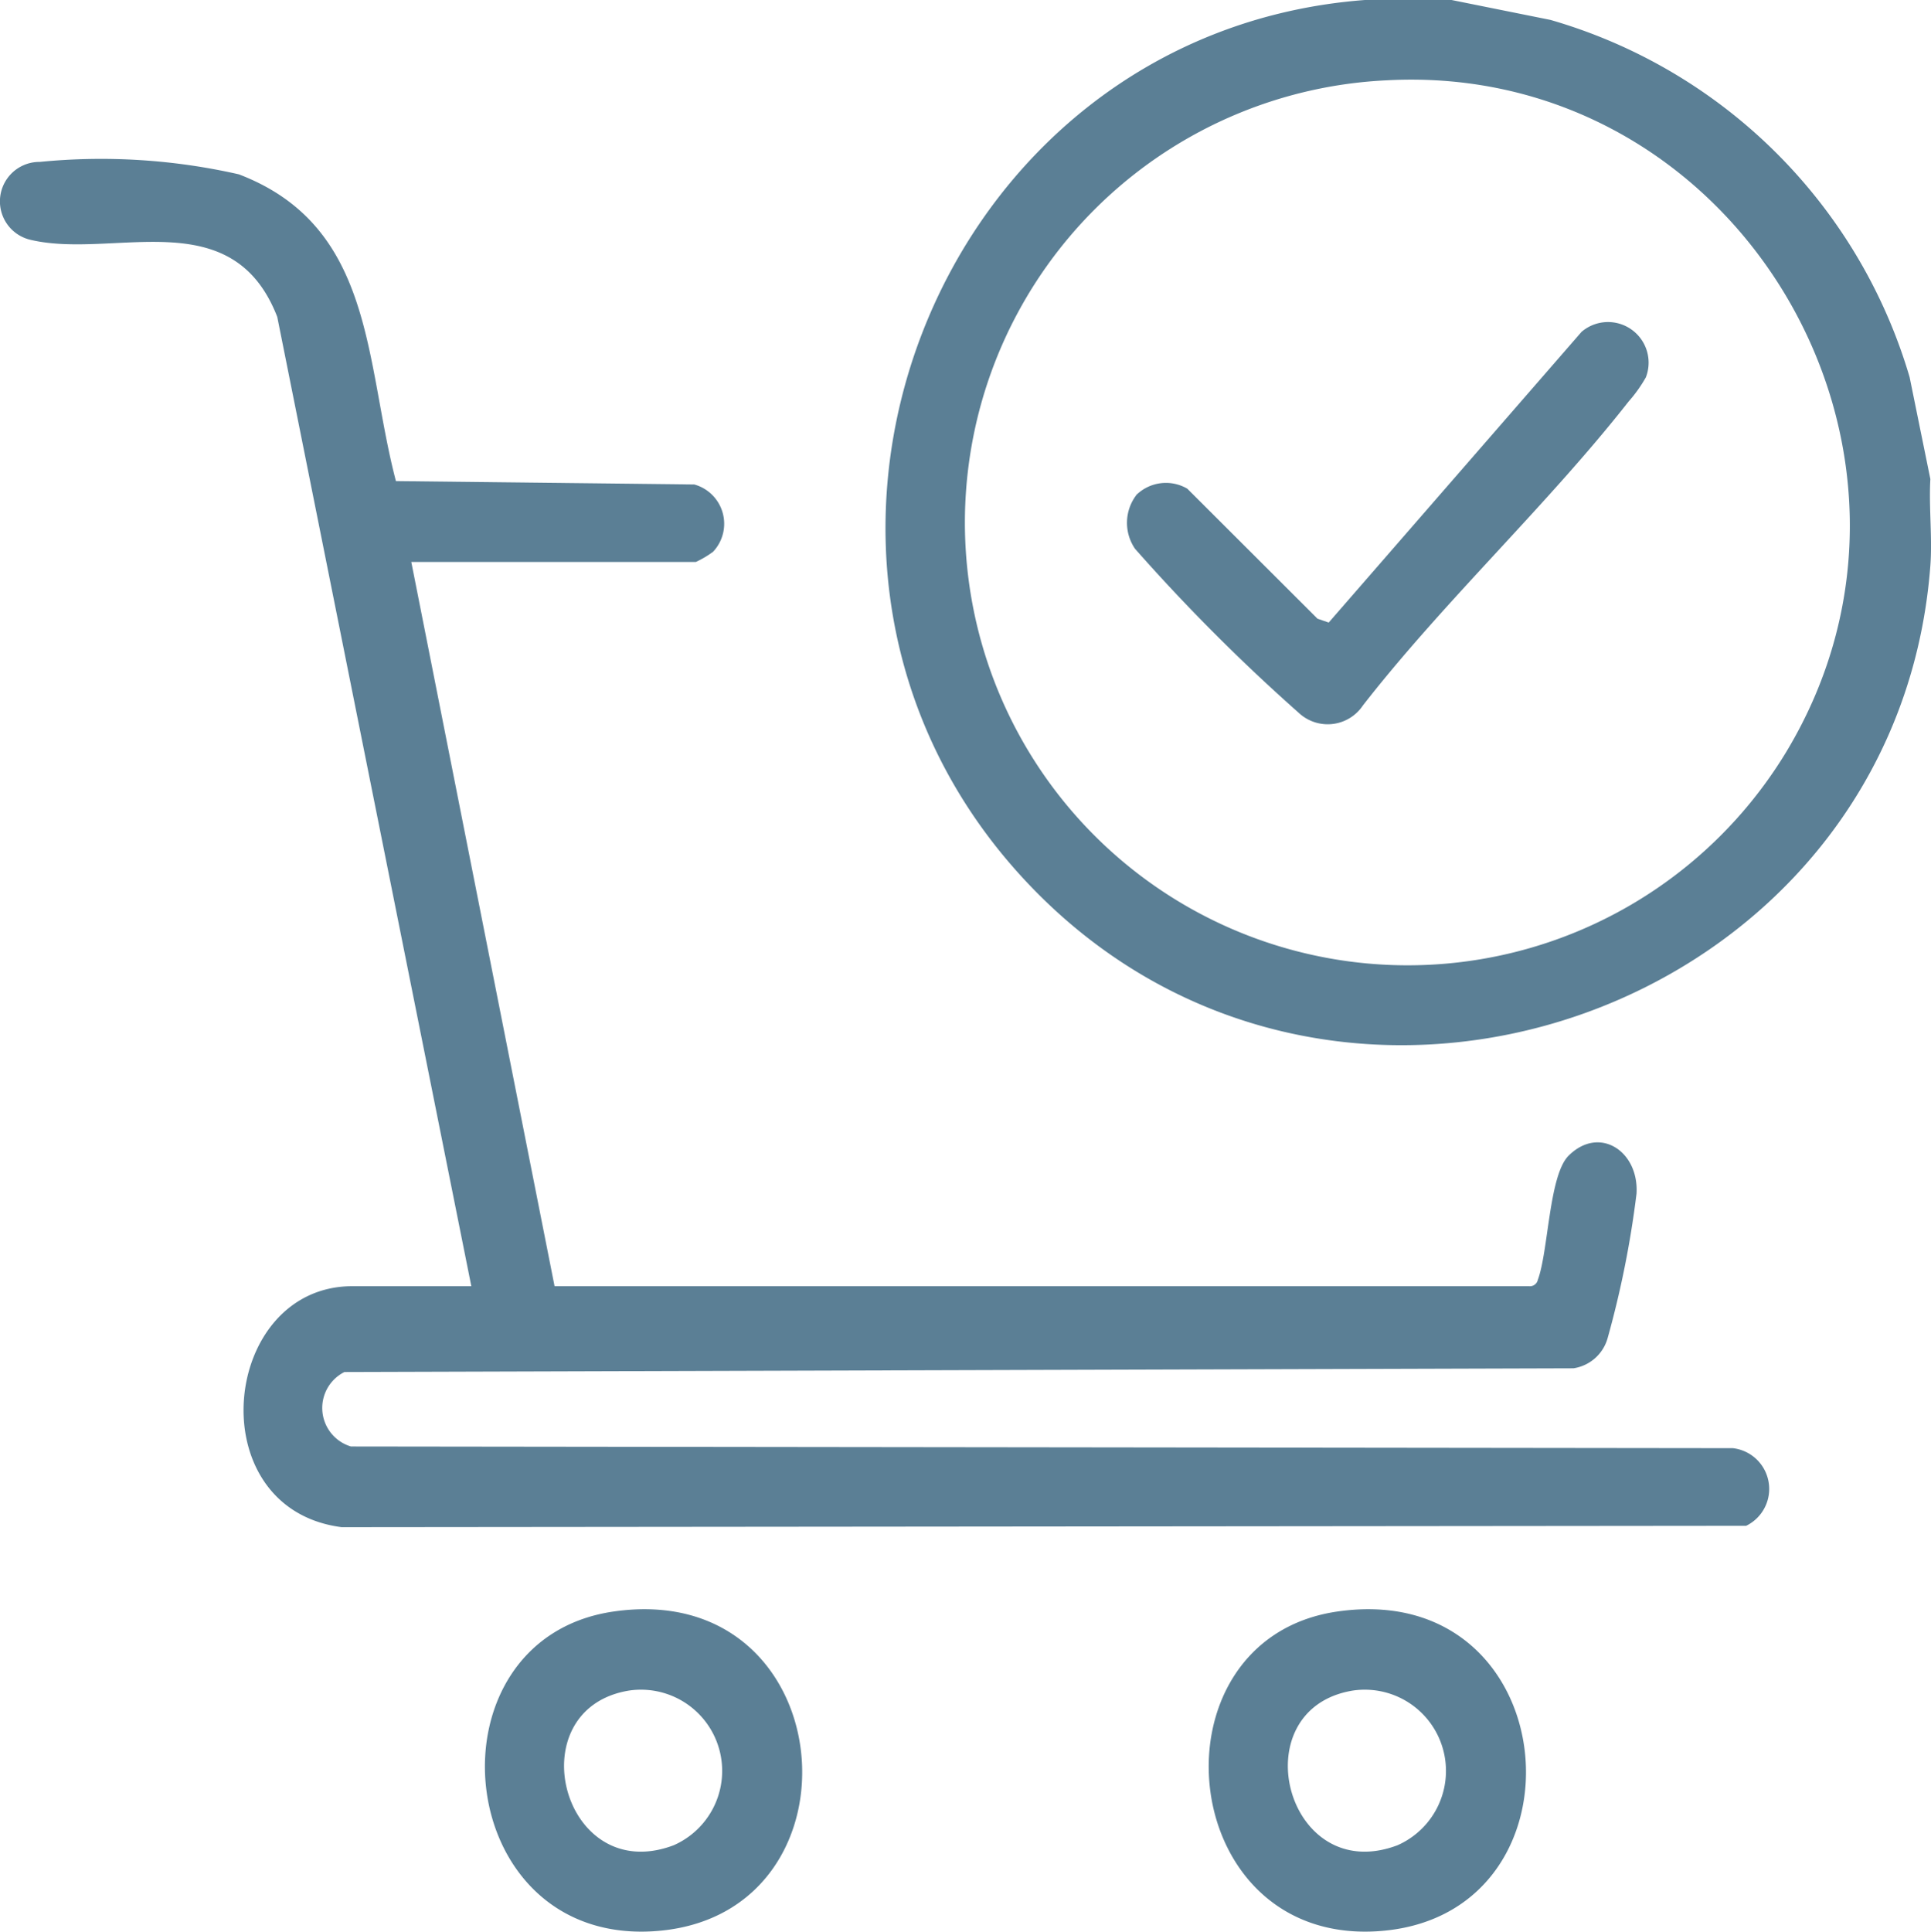
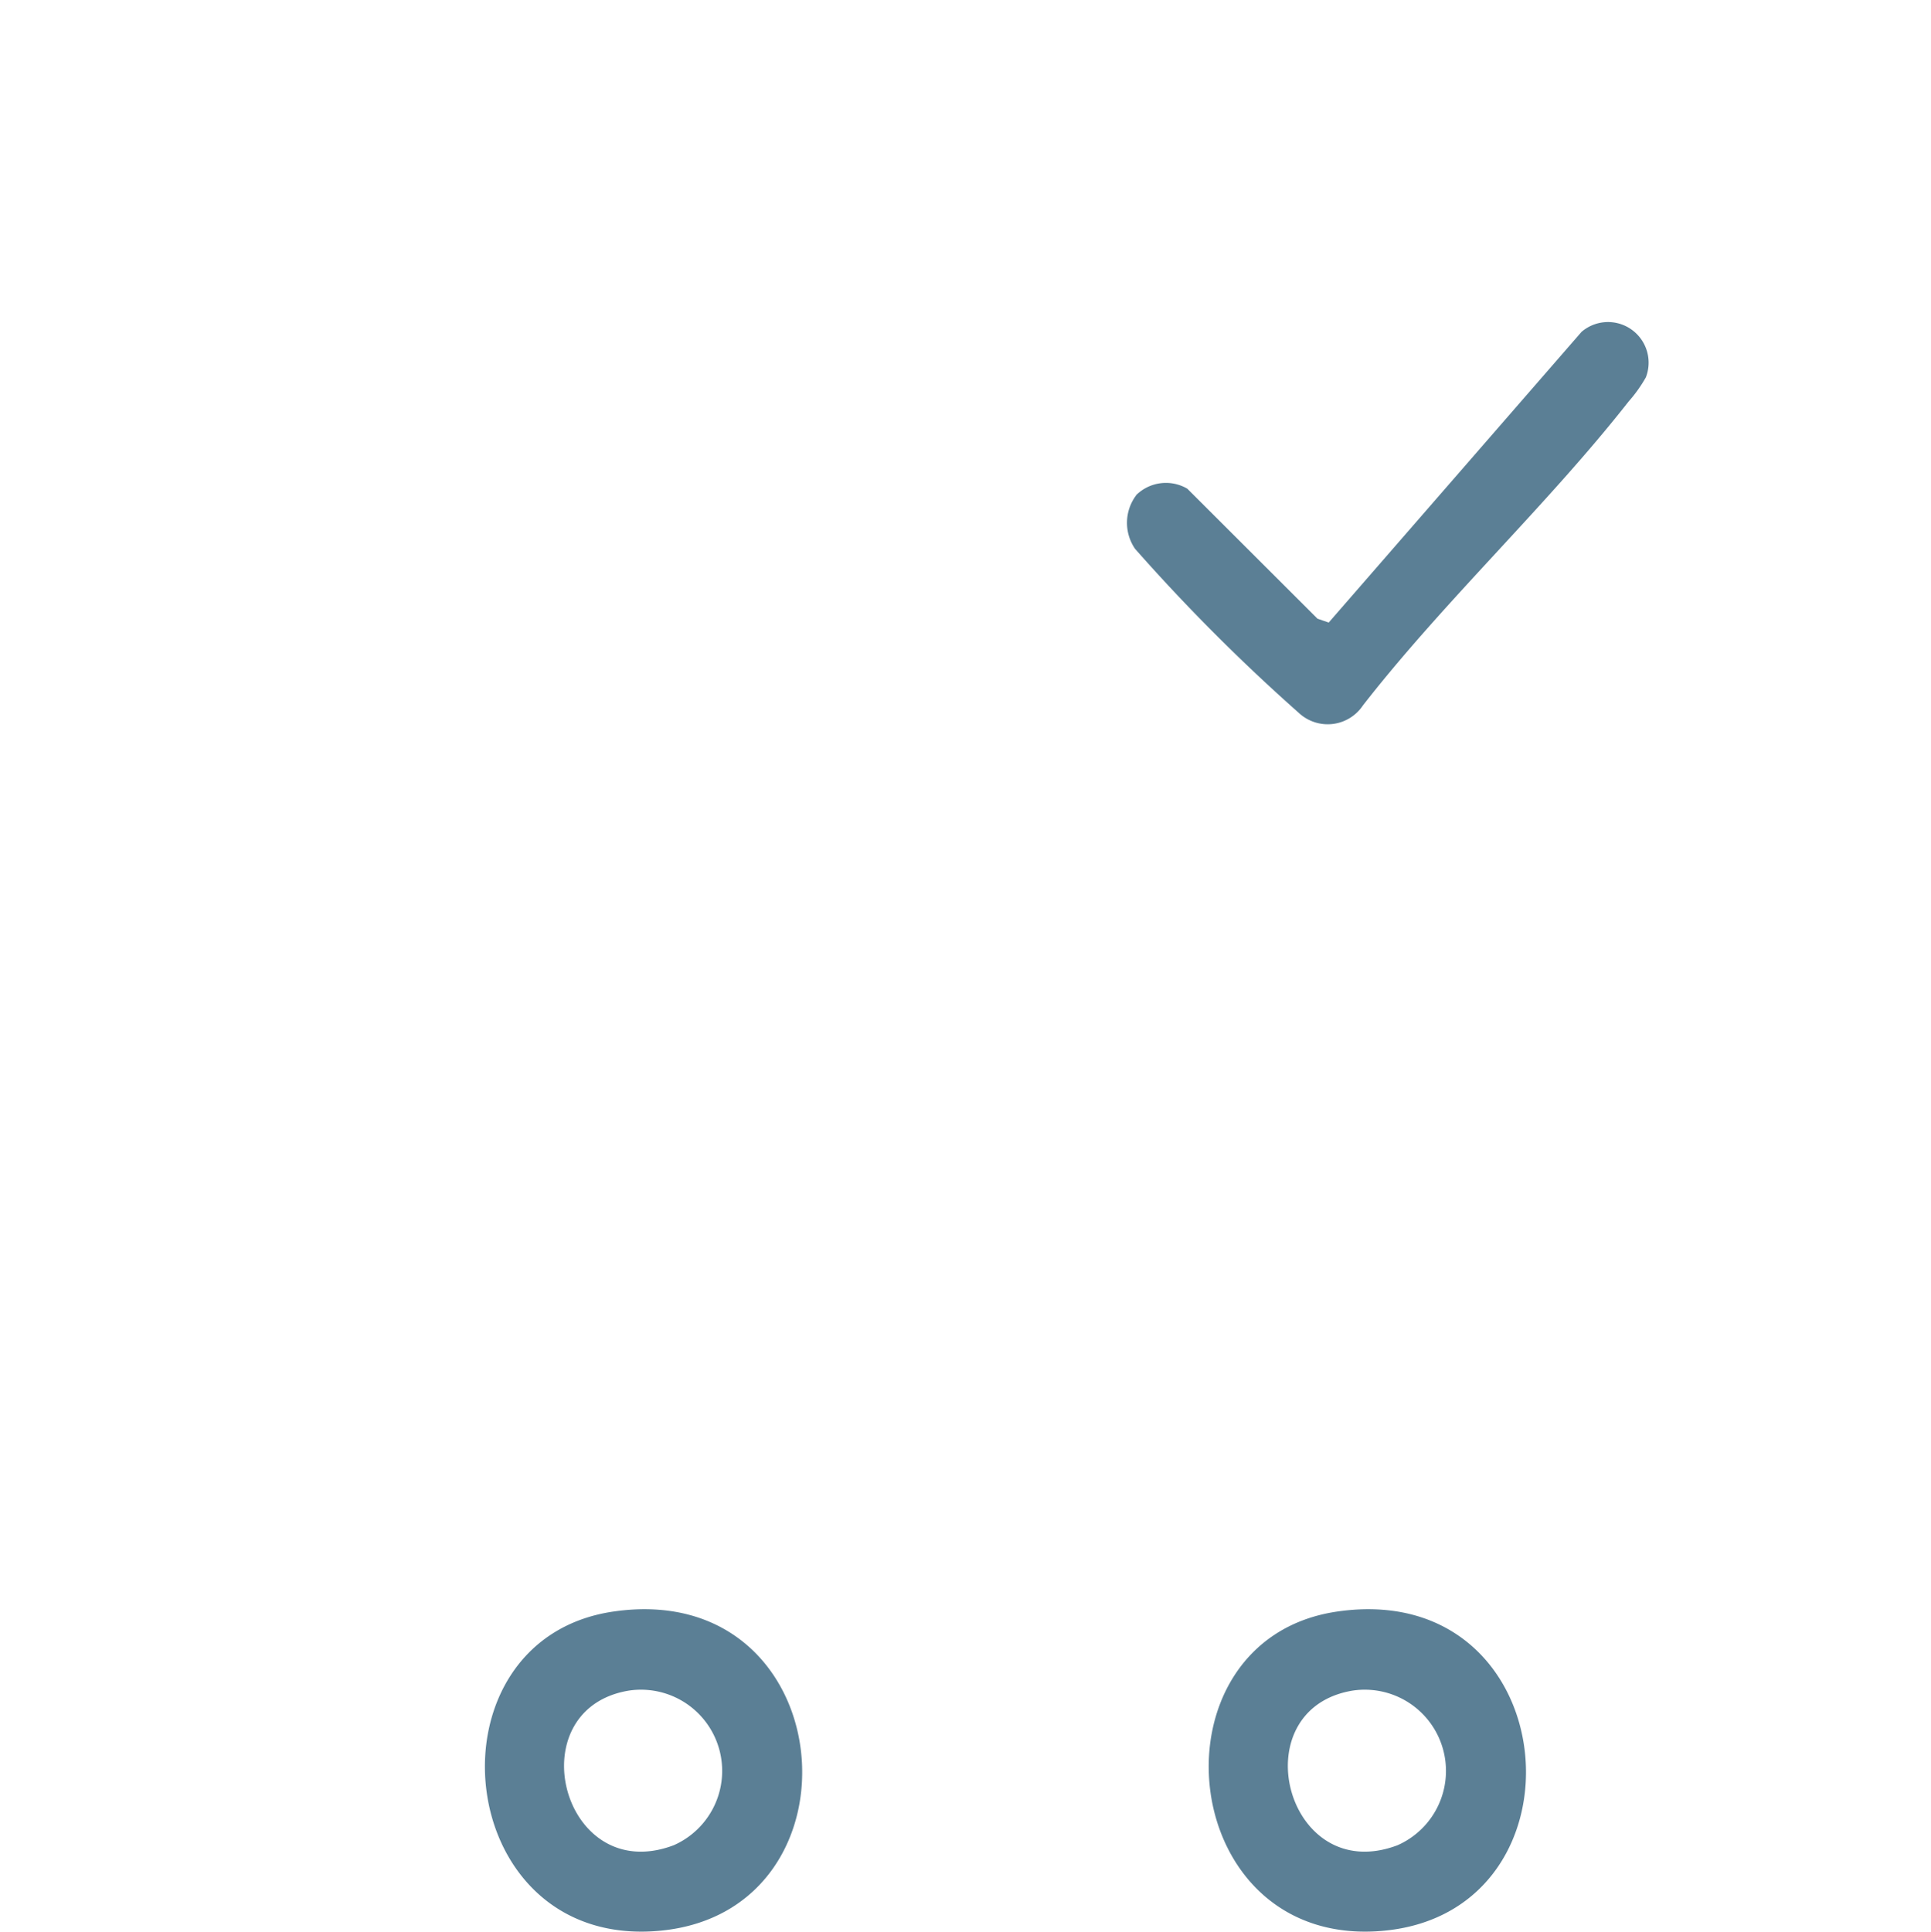
<svg xmlns="http://www.w3.org/2000/svg" viewBox="0 0 57.063 57.076" height="57.076" width="57.063">
  <g data-name="Group 51">
-     <path style="fill:#5b7f95" transform="translate(-853.705 -13.149)" d="m896.6 13.149 2.921.588a15.554 15.554 0 0 1 10.615 10.556l.613 3.01c-.047.837.062 1.734 0 2.562-1 13.2-17.634 19.061-26.741 9.309-8.781-9.4-2.707-25.063 10.03-26.025zm-1.917 2.373a13.082 13.082 0 1 0 11.811 19.839c5.361-8.9-1.449-20.4-11.811-19.839" data-name="Path 1" />
-     <path style="fill:#5b7f95" transform="translate(-854.607 -12.986)" d="M868.535 50.99 862.8 22.349c-1.335-3.434-4.833-1.689-7.3-2.279a1.166 1.166 0 0 1 .281-2.3 18.376 18.376 0 0 1 5.884.367c4.024 1.539 3.717 5.545 4.642 9.064l8.817.1a1.205 1.205 0 0 1 .554 1.989 2.956 2.956 0 0 1-.506.3h-8.411l4.234 21.4h28.8a.239.239 0 0 0 .257-.19c.314-.844.327-3.082.906-3.663.907-.909 2.086-.139 2.01 1.119a28.911 28.911 0 0 1-.855 4.272 1.24 1.24 0 0 1-1.008.888l-36.32.11a1.188 1.188 0 0 0 .192 2.2l40.837.05a1.212 1.212 0 0 1 .393 2.294l-41.507.04c-4.233-.55-3.567-7.12.322-7.12z" data-name="Path 2" />
    <path style="fill:#5b7f95" transform="translate(-854.113 -11.51)" d="M872.248 59.126c6.723-.969 7.566 8.813 1.405 9.429-6.216.622-7.1-8.608-1.405-9.429m.442 2.338c-3.311.557-1.957 5.818 1.335 4.567a2.4 2.4 0 0 0-1.335-4.567" data-name="Path 3" />
    <path style="fill:#5b7f95" transform="translate(-853.376 -11.51)" d="M892.9 59.126c6.723-.969 7.566 8.813 1.405 9.429-6.216.622-7.1-8.608-1.405-9.429m.442 2.338c-3.311.557-1.957 5.818 1.335 4.567a2.4 2.4 0 0 0-1.335-4.567" data-name="Path 4" />
    <path style="fill:#5b7f95" transform="translate(-853.459 -12.821)" d="M887.03 27.454a1.252 1.252 0 0 1 1.516-.193l3.847 3.841.331.114 7.472-8.59a1.2 1.2 0 0 1 1.9 1.345 4.18 4.18 0 0 1-.51.714c-2.41 3.07-5.435 5.88-7.849 8.977a1.252 1.252 0 0 1-1.9.22A55.6 55.6 0 0 1 887 29.036a1.357 1.357 0 0 1 .035-1.582" data-name="Path 5" />
  </g>
</svg>